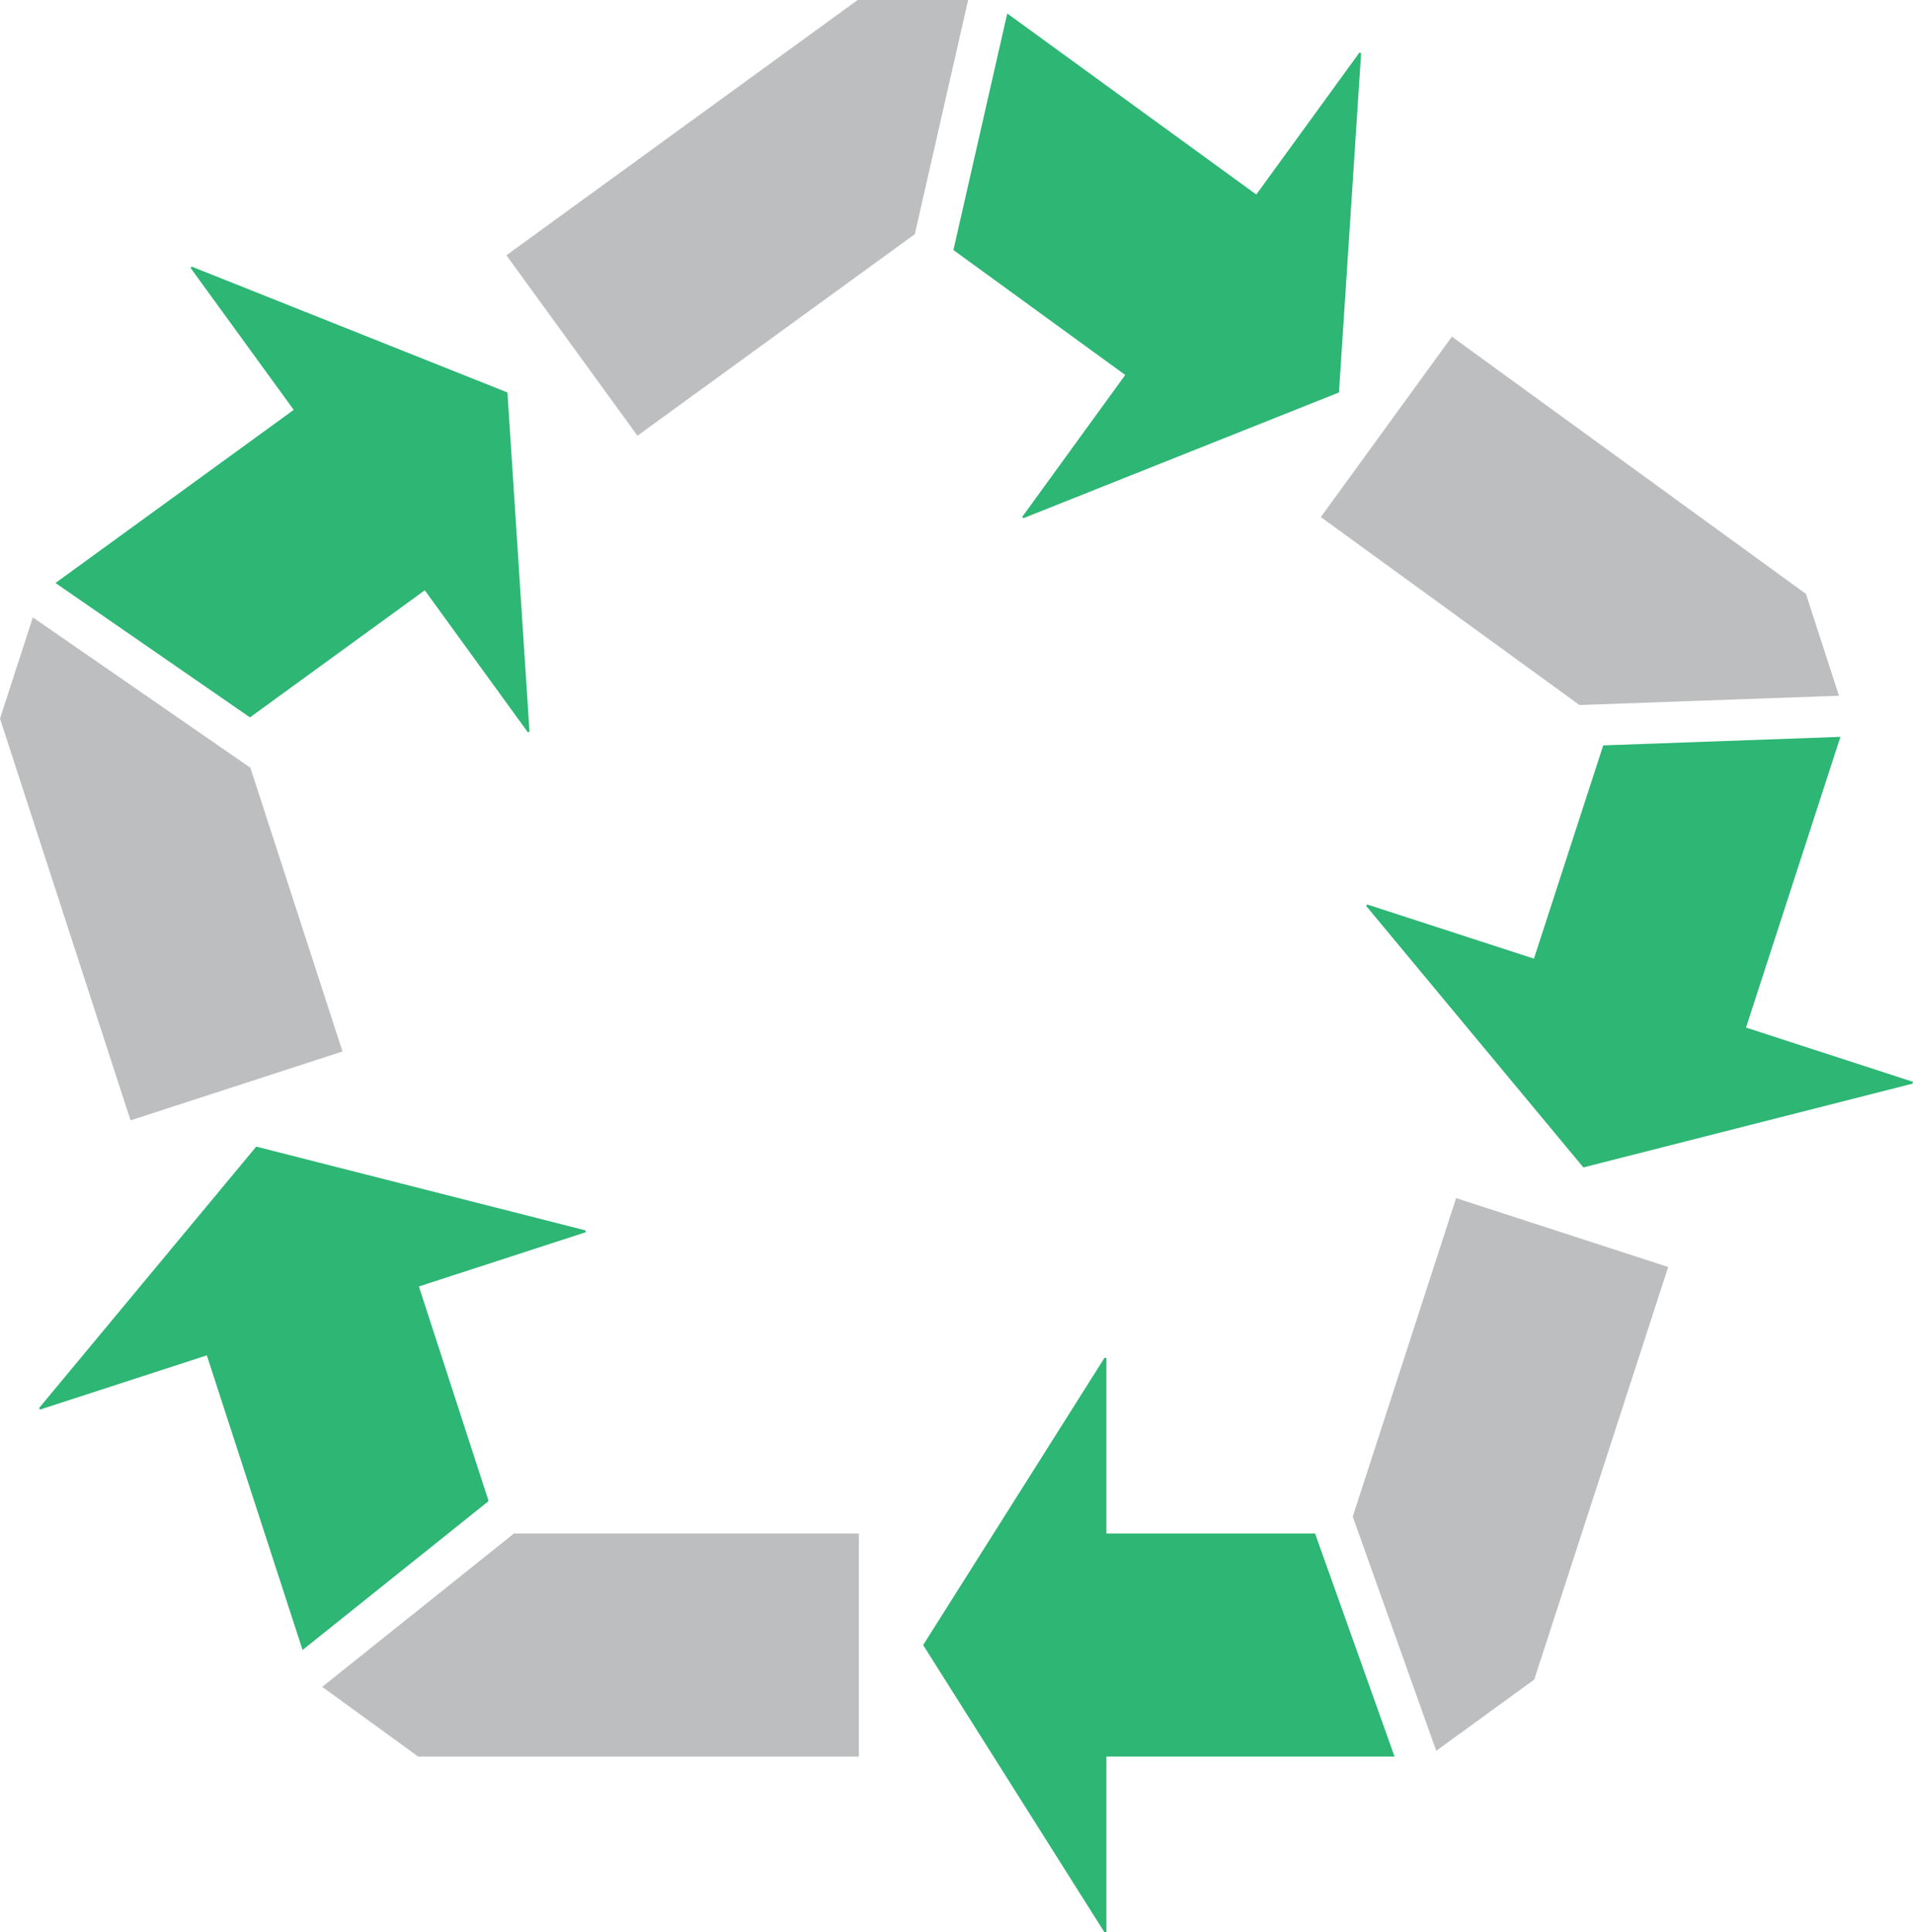
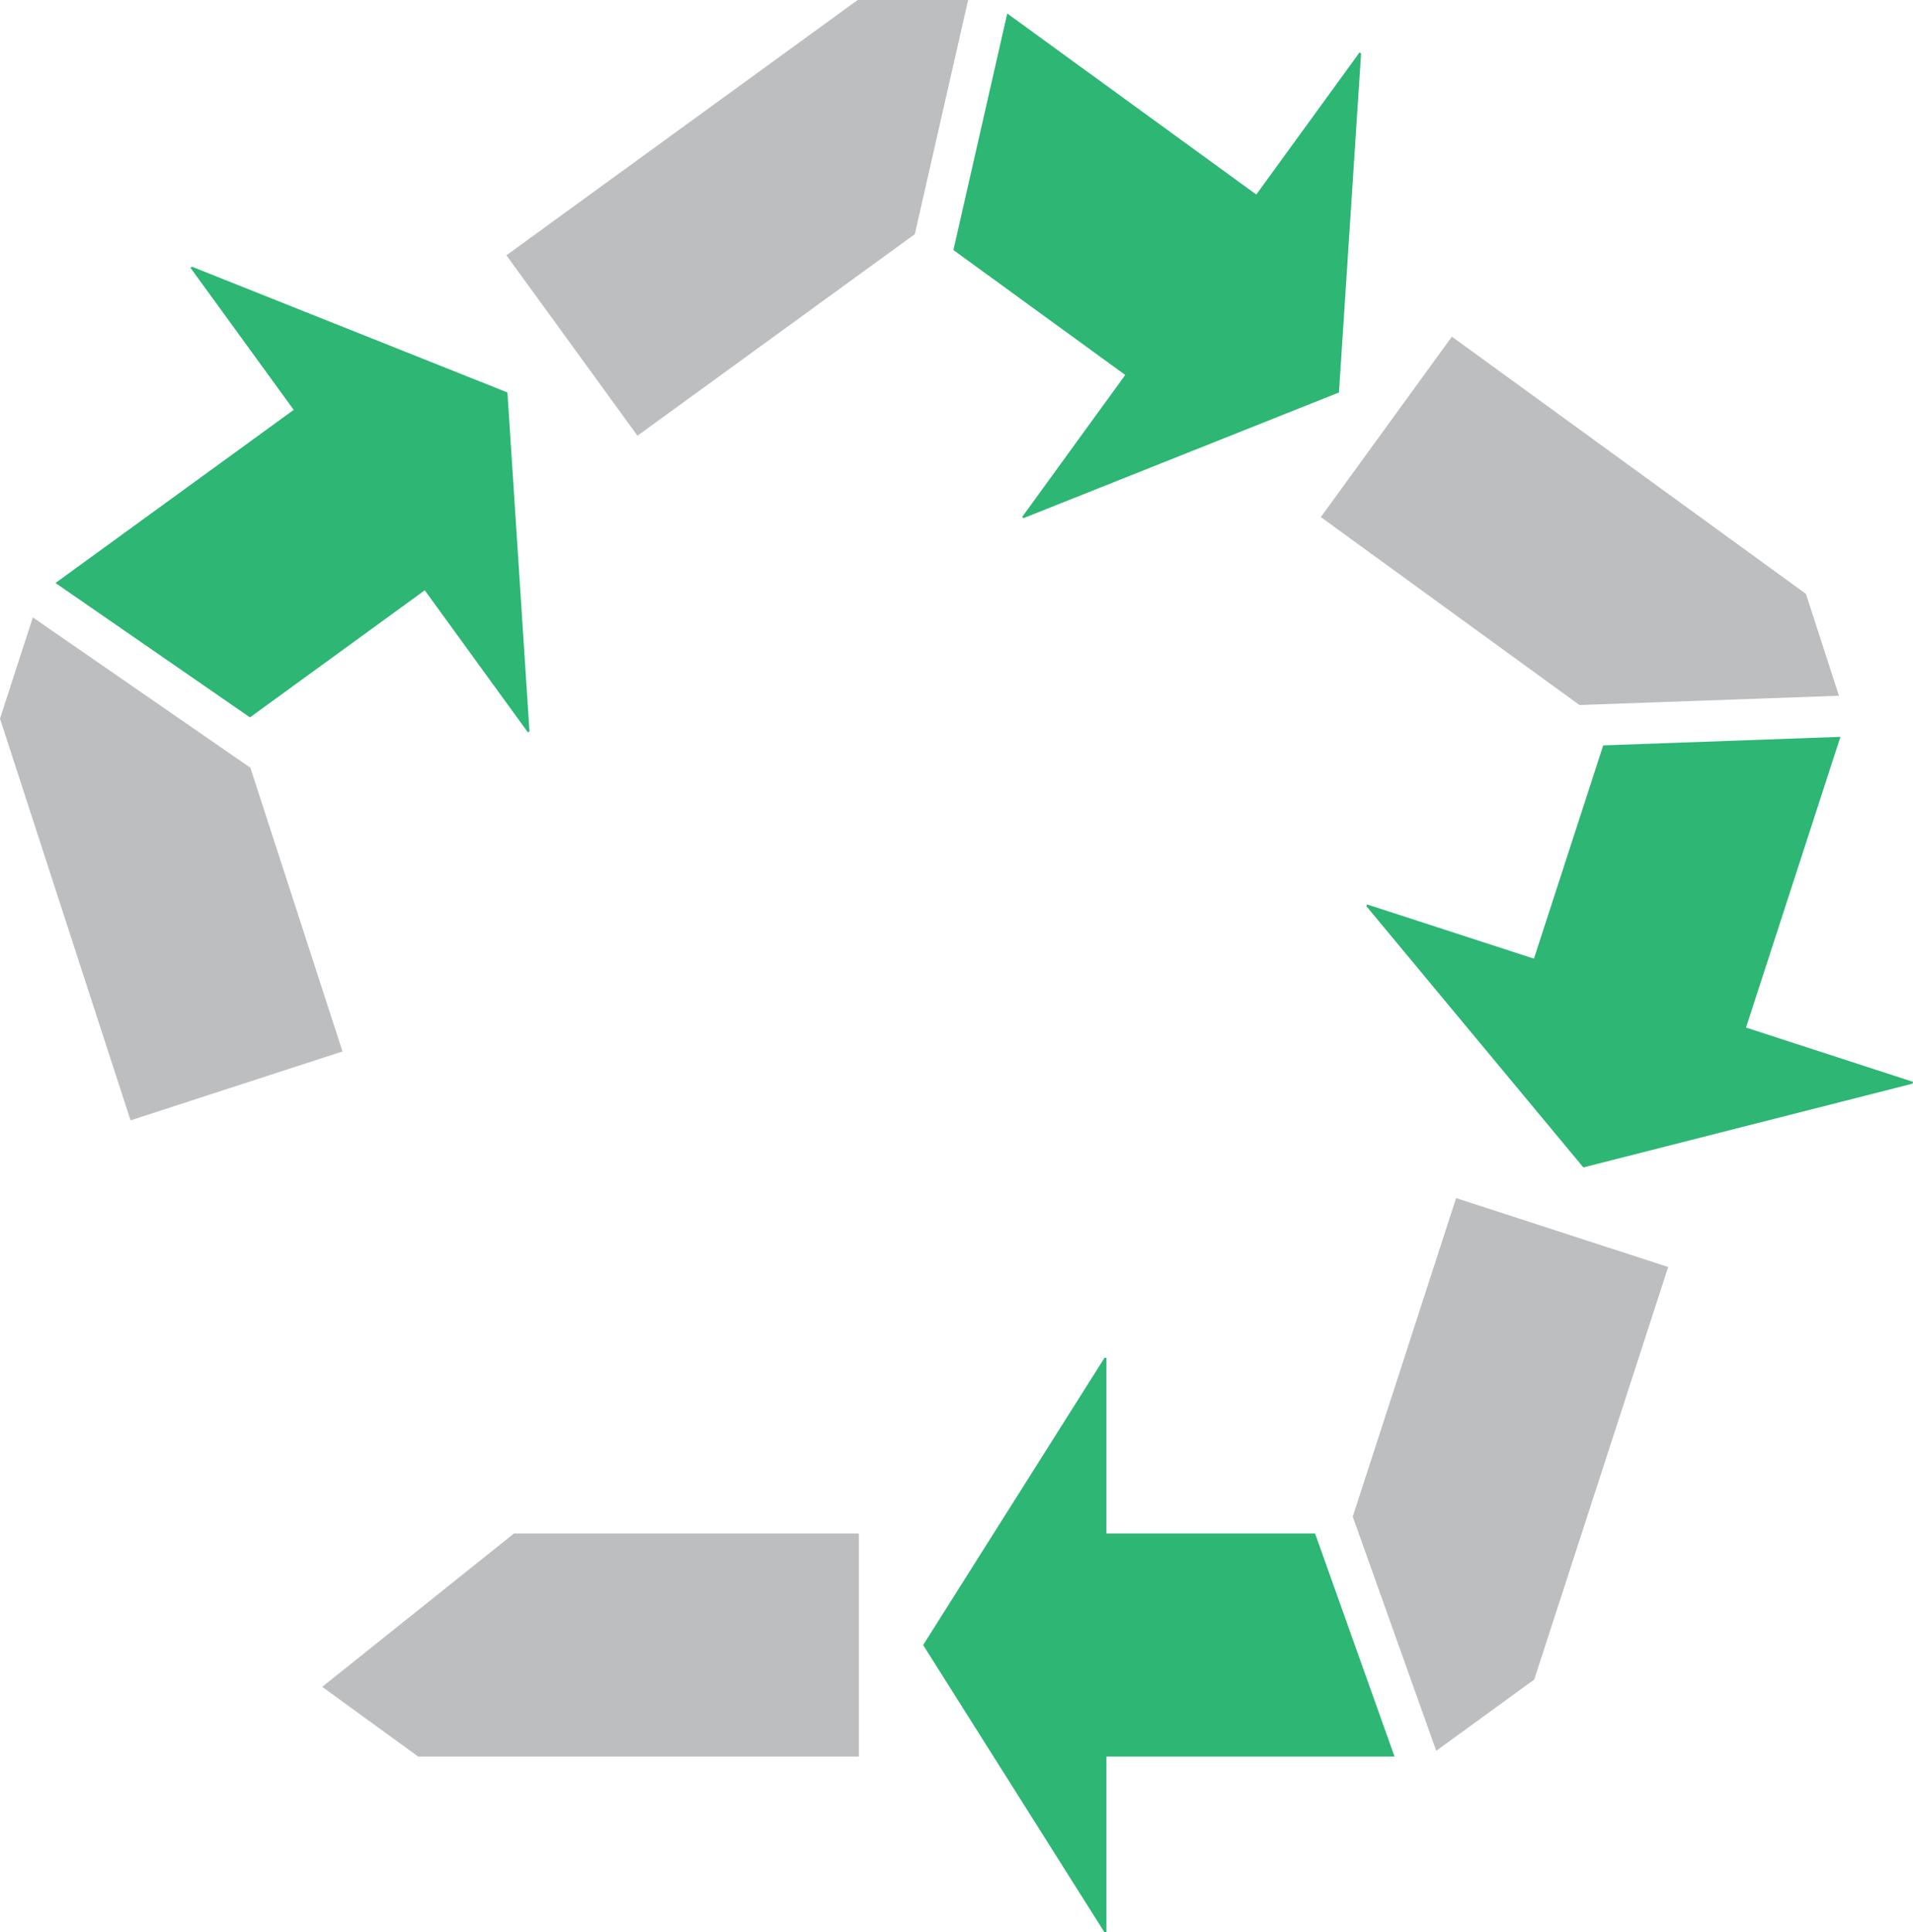
<svg xmlns="http://www.w3.org/2000/svg" viewBox="0 0 185.82 187.63">
  <defs>
    <style>.cls-1{fill:#2db674;}.cls-2{fill:#bdbec0;}</style>
  </defs>
  <title>Isotipo</title>
  <g id="Layer_2" data-name="Layer 2">
    <g id="Layer_1-2" data-name="Layer 1">
      <polygon class="cls-1" points="24.28 69.66 41.26 57.32 51.28 71.12 51.43 71.02 49.29 38.11 18.65 25.9 18.5 26 28.53 39.8 5.39 56.61 24.28 69.66" />
      <polygon class="cls-1" points="99.28 50.21 99.43 50.31 130.06 38.11 132.21 5.19 132.06 5.09 122.03 18.89 97.84 1.31 92.61 24.28 109.3 36.41 99.28 50.21" />
      <polygon class="cls-1" points="169.6 99.78 178.77 71.55 155.73 72.38 149 93.09 132.78 87.82 132.72 87.99 153.8 113.36 185.76 105.23 185.82 105.05 169.6 99.78" />
      <polygon class="cls-1" points="107.47 148.91 107.47 131.86 107.28 131.86 89.67 159.74 107.28 187.63 107.47 187.63 107.47 170.57 135.46 170.57 127.74 148.91 107.47 148.91" />
-       <polygon class="cls-1" points="56.85 119.47 24.89 111.34 3.81 136.71 3.87 136.88 20.09 131.61 29.39 160.22 47.46 145.76 40.69 124.92 56.91 119.65 56.85 119.47" />
      <polygon class="cls-2" points="24.32 74.55 3.19 59.95 0 69.78 12.68 108.79 33.27 102.1 24.32 74.55" />
      <polygon class="cls-2" points="49.19 24.79 61.92 42.31 88.86 22.74 94.04 0 83.31 0 49.19 24.79" />
      <polygon class="cls-2" points="178.63 67.56 175.42 57.67 141.03 32.69 128.3 50.21 153.42 68.46 178.63 67.56" />
      <polygon class="cls-2" points="131.4 147.27 139.51 170.01 149.03 163.09 162.04 123.03 141.44 116.34 131.4 147.27" />
      <polygon class="cls-2" points="31.3 163.8 40.62 170.57 83.43 170.57 83.43 148.91 49.92 148.91 31.3 163.8" />
    </g>
  </g>
</svg>